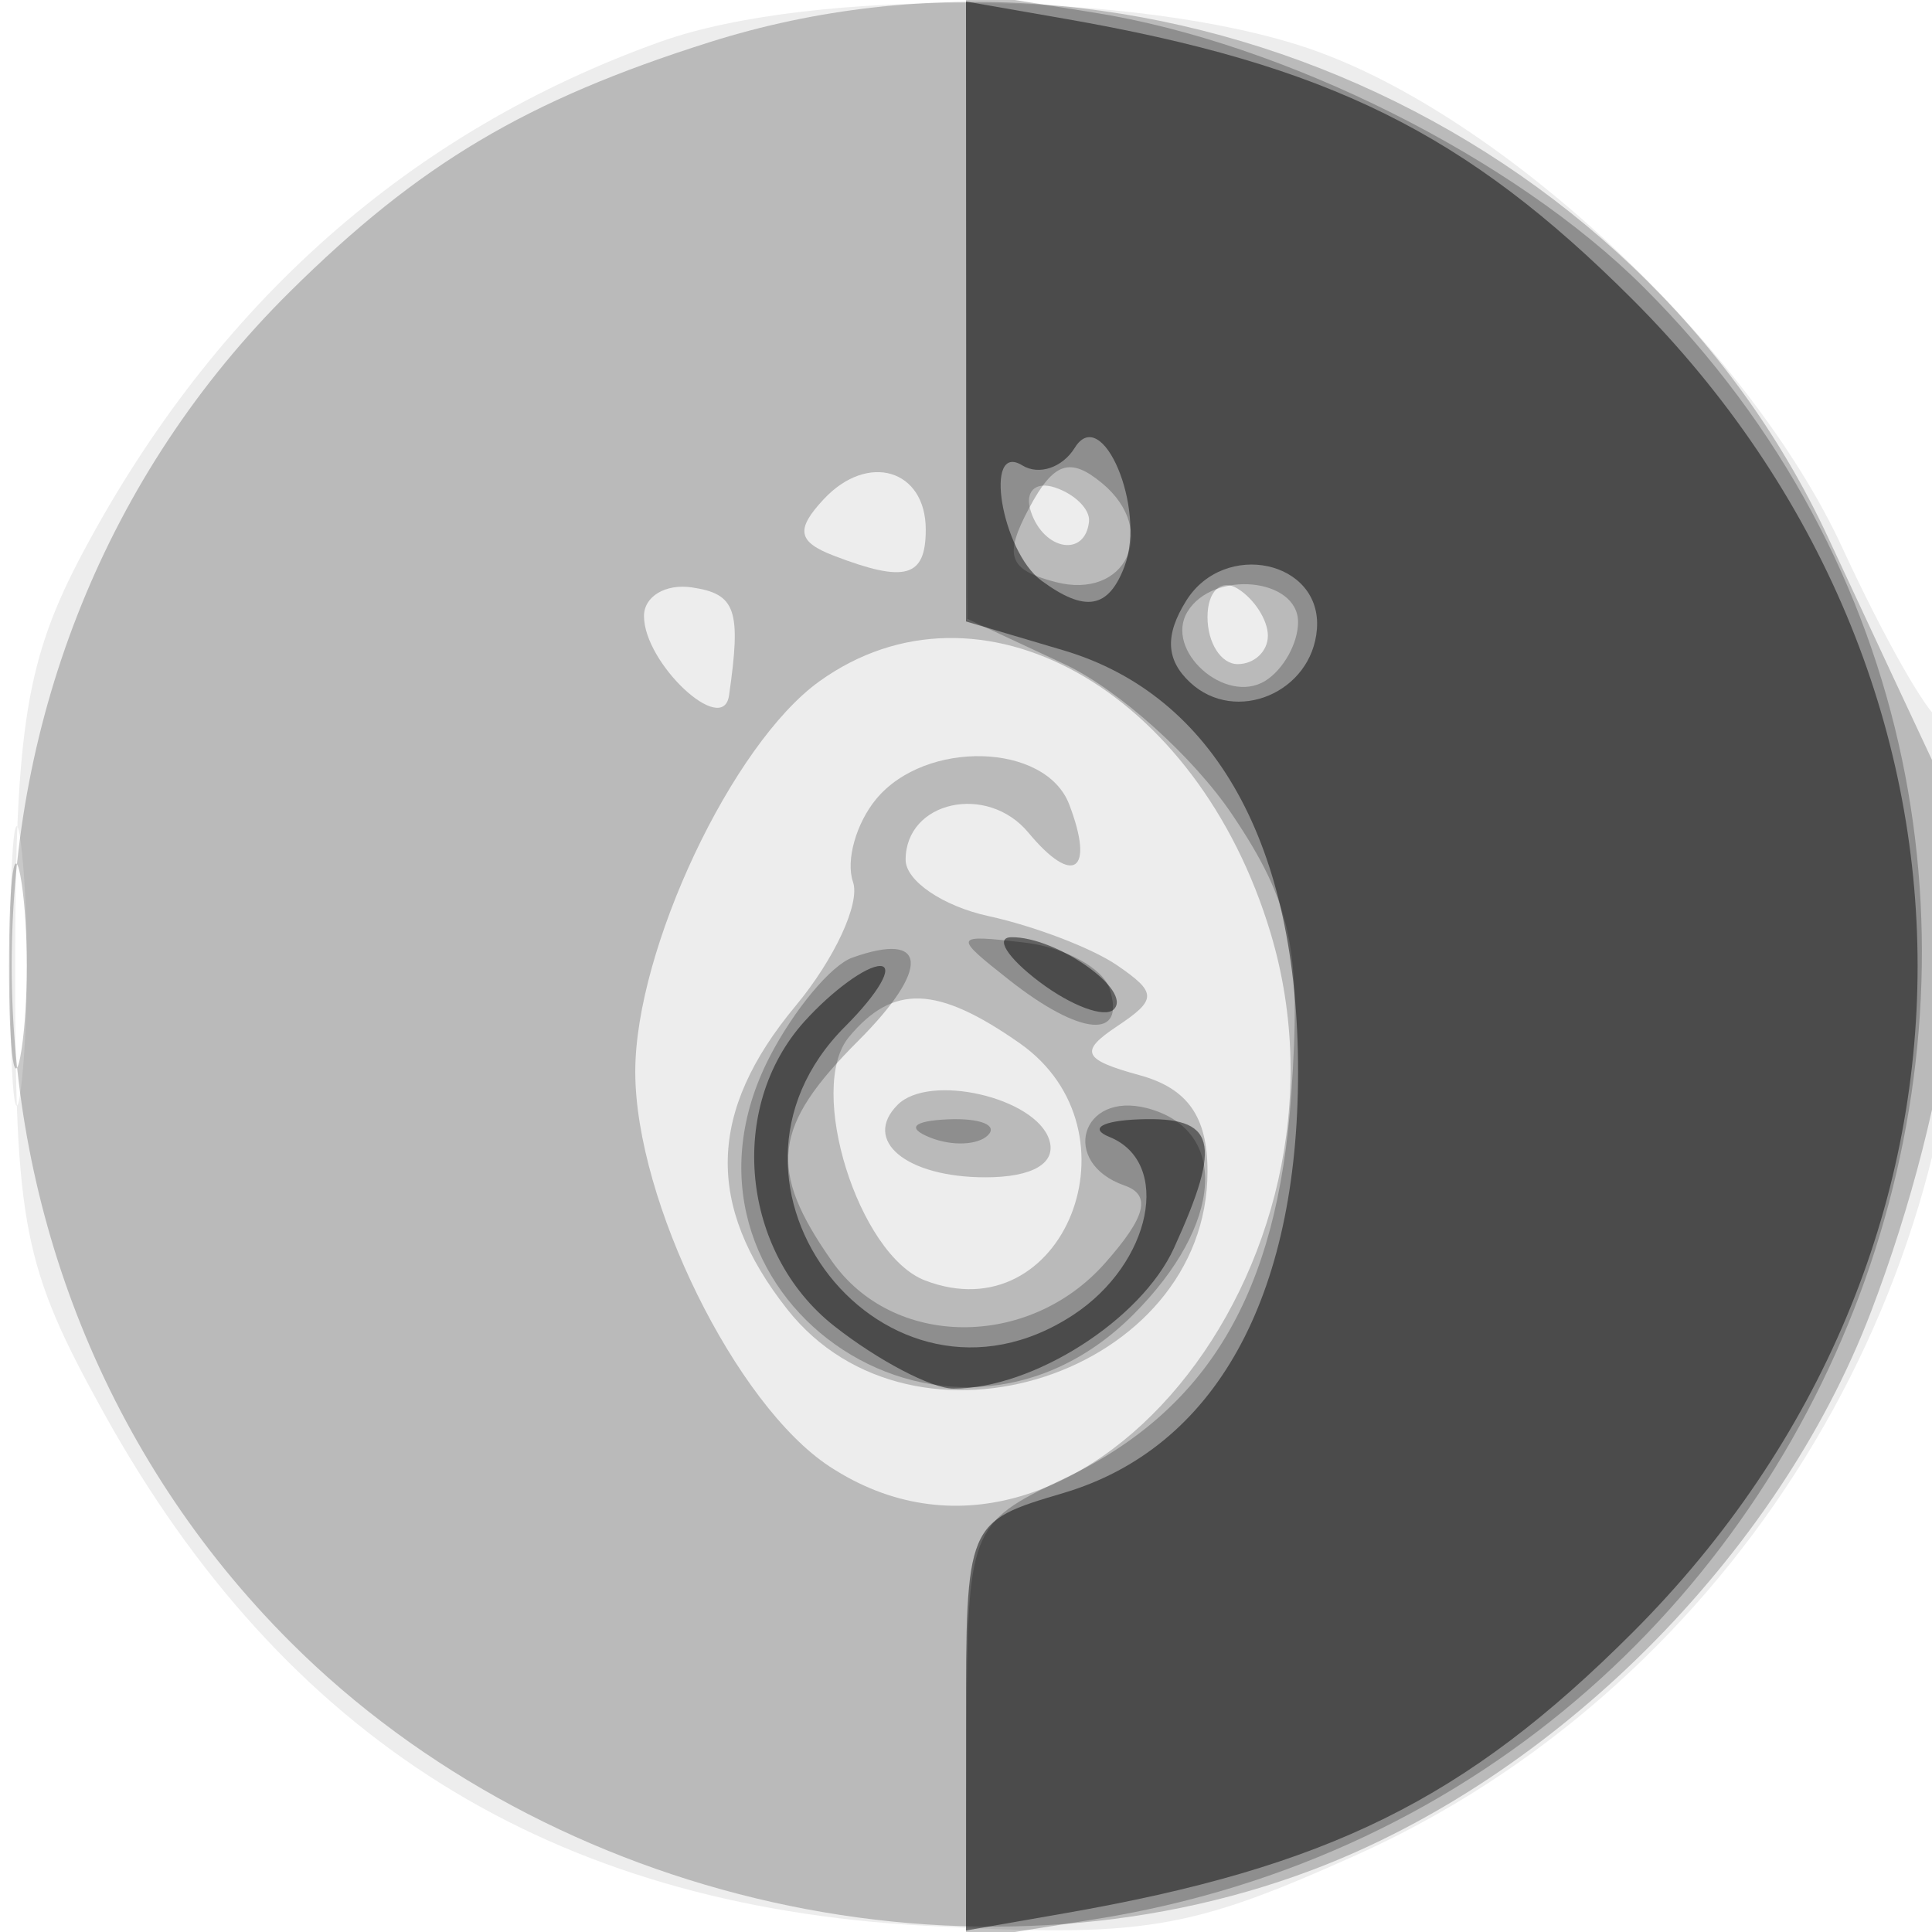
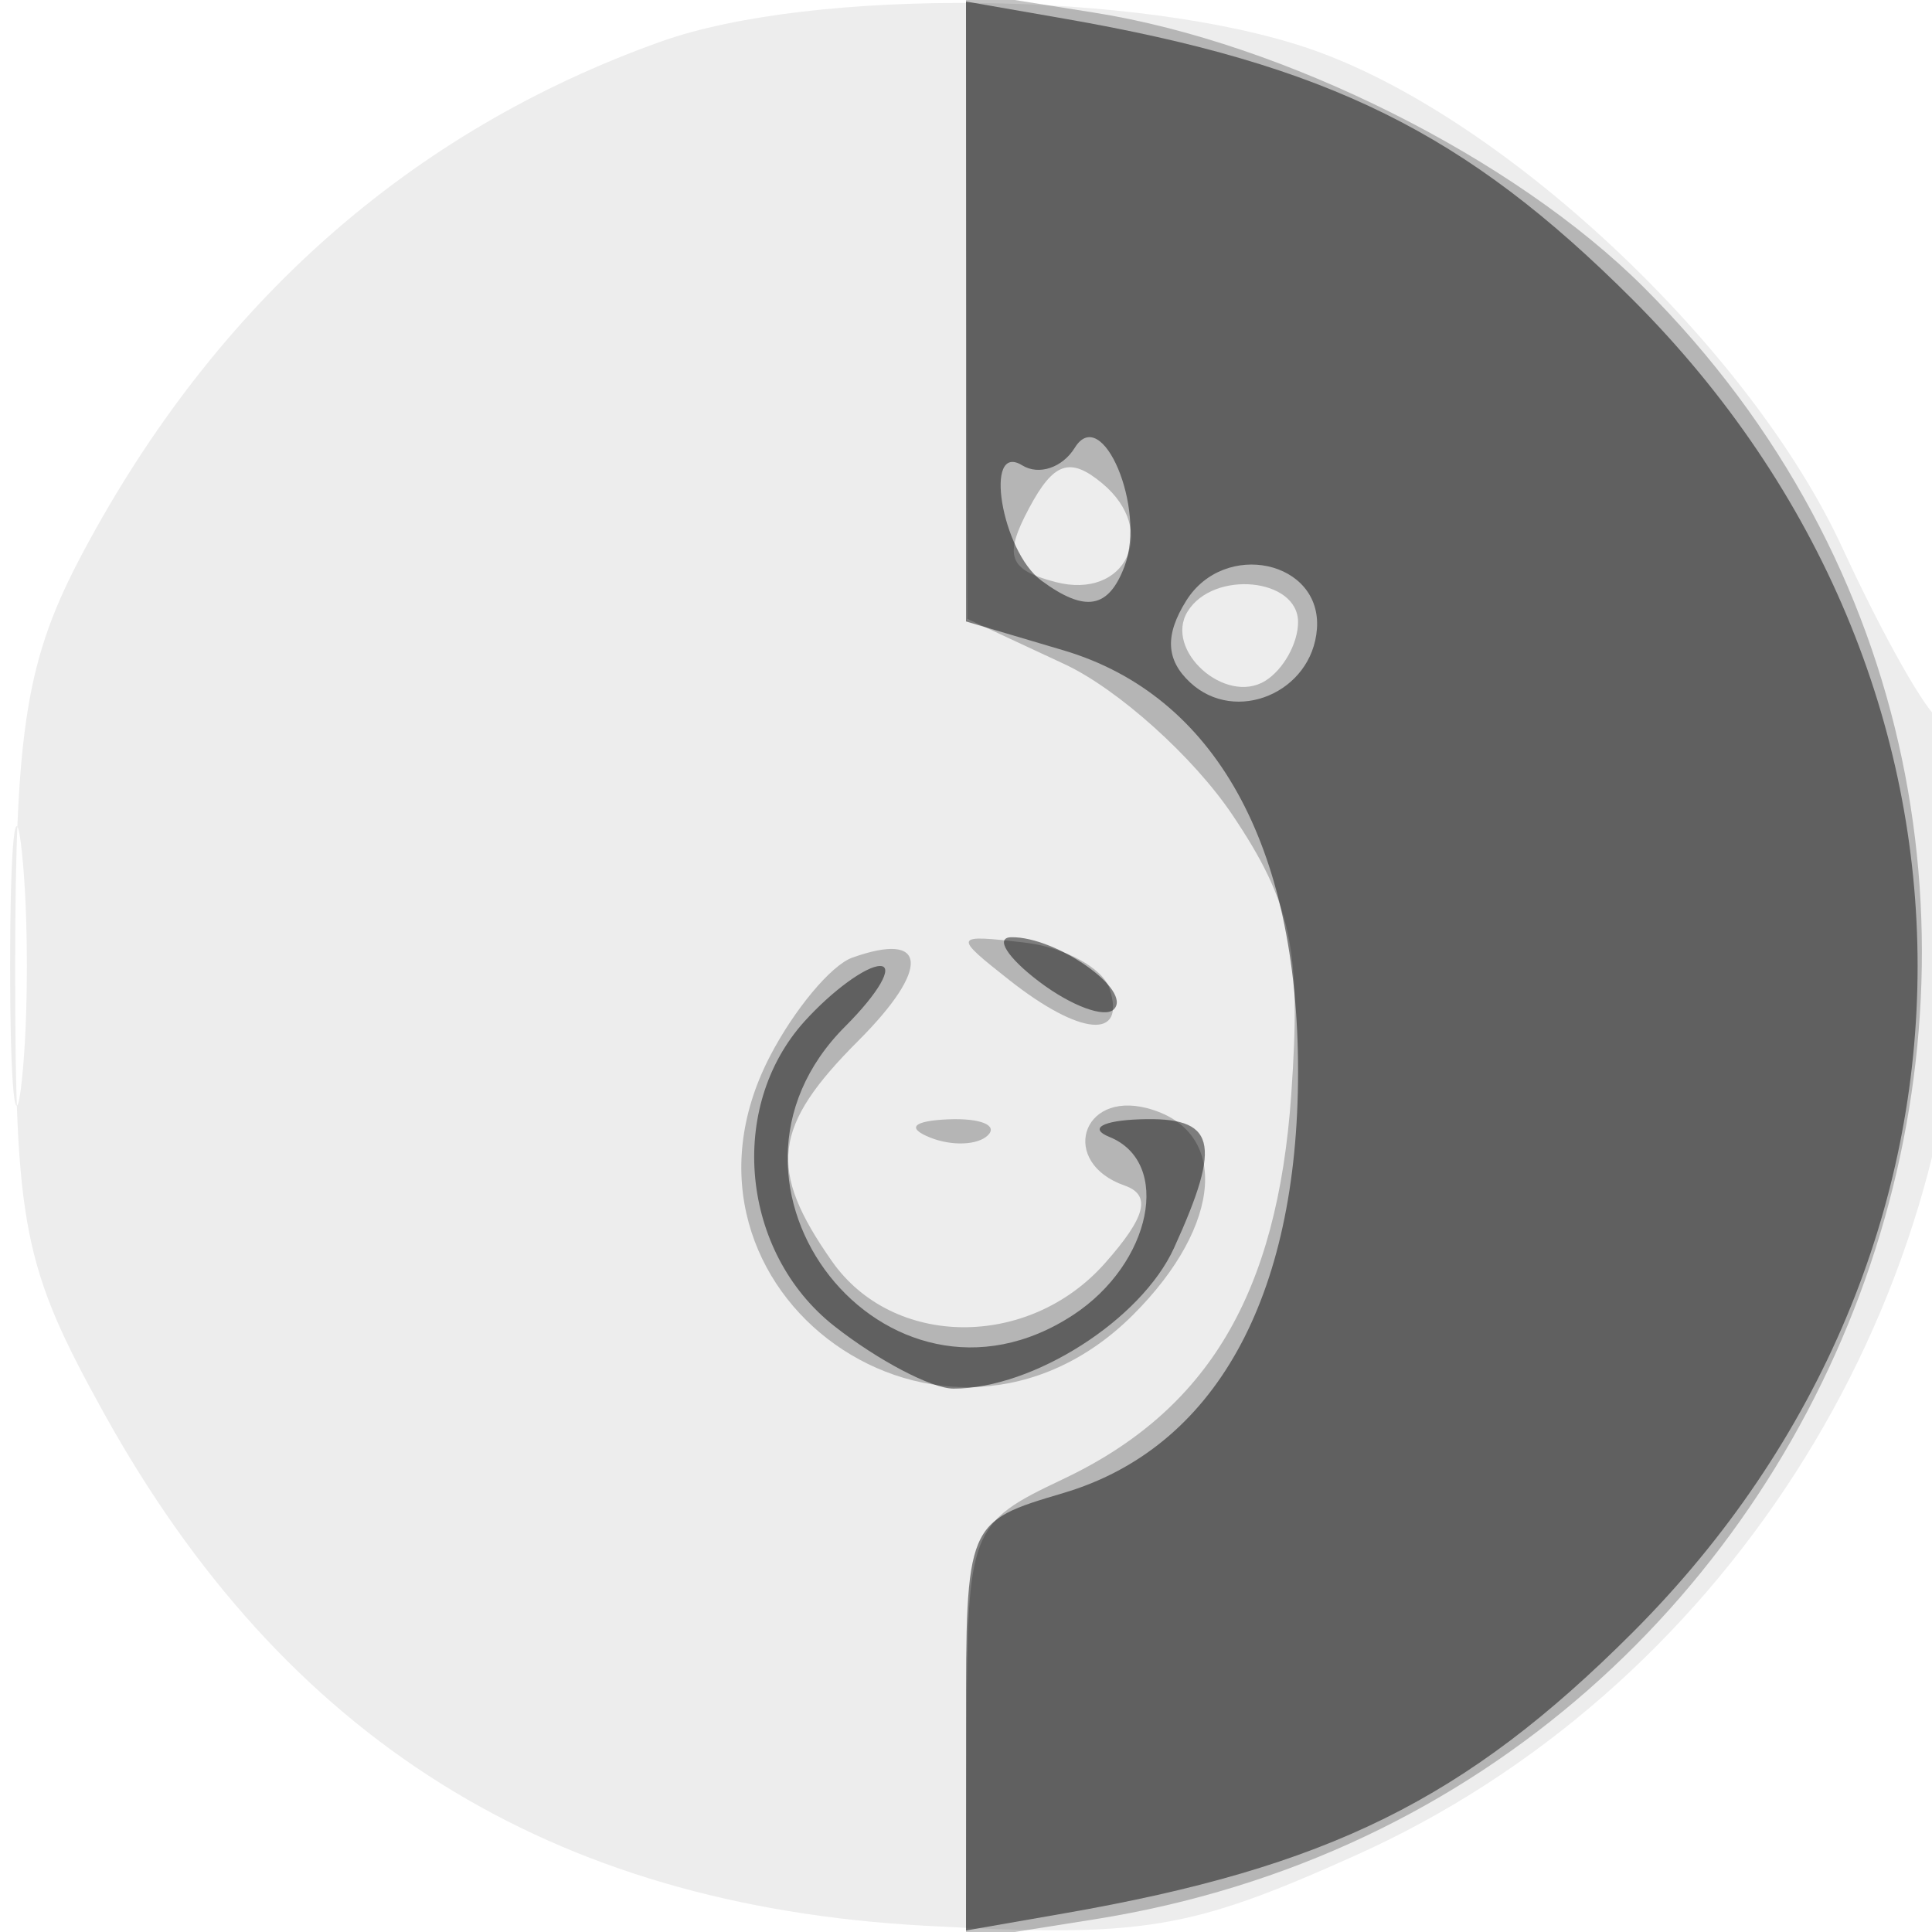
<svg xmlns="http://www.w3.org/2000/svg" width="64" height="64" version="1.1" fill="#000000">
  <path fill-opacity=".071" d="M 21.882 1.381 C 13.608 4.338, 7.157 10.037, 2.759 18.278 C 0.876 21.805, 0.505 24.063, 0.503 32 C 0.500 40.644, 0.765 41.978, 3.438 46.804 C 9.426 57.612, 18.221 63.110, 30.612 63.791 C 37.868 64.189, 39.375 63.944, 44.903 61.463 C 56.936 56.063, 65 43.531, 65 30.231 C 65 26.895, 64.662 24.017, 64.250 23.833 C 63.837 23.650, 62.390 21.094, 61.033 18.152 C 57.947 11.462, 49.743 3.782, 43.357 1.606 C 37.739 -0.308, 26.926 -0.422, 21.882 1.381 M 0.336 32 C 0.336 36.125, 0.513 37.813, 0.728 35.750 C 0.944 33.688, 0.944 30.313, 0.728 28.250 C 0.513 26.188, 0.336 27.875, 0.336 32" stroke="none" fill="#000000" fill-rule="evenodd" />
-   <path fill-opacity=".215" d="M 23.500 1.399 C 17.432 3.318, 13.888 5.425, 9.613 9.654 C -2.688 21.823, -2.688 42.087, 9.613 54.387 C 18.295 63.070, 32.241 66.183, 43.469 61.945 C 51.516 58.908, 58.885 51.550, 61.974 43.469 C 64.689 36.367, 65.664 28.710, 64.238 25.684 C 63.673 24.483, 62.012 20.929, 60.549 17.786 C 54.203 4.158, 37.765 -3.113, 23.500 1.399 M 27.289 16.535 C 26.349 17.542, 26.421 17.948, 27.626 18.410 C 29.994 19.319, 30.667 19.127, 30.667 17.543 C 30.667 15.546, 28.748 14.974, 27.289 16.535 M 34.150 16.950 C 34.580 18.239, 35.951 18.471, 36.075 17.275 C 36.116 16.876, 35.610 16.370, 34.950 16.150 C 34.290 15.930, 33.930 16.290, 34.150 16.950 M 21.333 20.407 C 21.333 21.975, 23.951 24.421, 24.150 23.039 C 24.560 20.198, 24.379 19.673, 22.917 19.458 C 22.046 19.330, 21.333 19.757, 21.333 20.407 M 40 20.441 C 40 21.298, 40.450 22, 41 22 C 41.550 22, 42 21.577, 42 21.059 C 42 20.541, 41.550 19.840, 41 19.500 C 40.450 19.160, 40 19.584, 40 20.441 M 27.142 22.571 C 24.251 24.648, 21.044 31.447, 21.044 35.500 C 21.044 39.778, 24.375 46.545, 27.484 48.582 C 35.566 53.877, 45.407 41.978, 42.093 30.917 C 39.667 22.820, 32.424 18.777, 27.142 22.571 M 29.028 26.466 C 28.359 27.273, 28.011 28.510, 28.257 29.216 C 28.502 29.922, 27.644 31.772, 26.351 33.327 C 23.451 36.813, 23.365 39.923, 26.073 43.365 C 30.270 48.702, 40 45.514, 40 38.802 C 40 36.987, 39.339 36.052, 37.750 35.617 C 35.868 35.101, 35.745 34.836, 37 34 C 38.333 33.111, 38.333 32.886, 37 31.973 C 36.175 31.408, 34.263 30.677, 32.750 30.348 C 31.238 30.019, 30 29.179, 30 28.482 C 30 26.536, 32.705 25.939, 34.069 27.584 C 35.555 29.374, 36.272 28.873, 35.417 26.643 C 34.634 24.604, 30.665 24.494, 29.028 26.466 M 0.300 32 C 0.300 35.025, 0.487 36.263, 0.716 34.750 C 0.945 33.237, 0.945 30.762, 0.716 29.250 C 0.487 27.738, 0.300 28.975, 0.300 32 M 28.123 34.352 C 26.712 36.052, 28.436 41.570, 30.642 42.416 C 35.234 44.178, 37.916 37.455, 33.777 34.557 C 31.048 32.645, 29.584 32.592, 28.123 34.352 M 29.736 36.597 C 28.551 37.782, 30.024 39, 32.642 39 C 34.215 39, 35.011 38.529, 34.755 37.750 C 34.294 36.350, 30.788 35.545, 29.736 36.597" stroke="none" fill="#000000" fill-rule="evenodd" />
  <path fill-opacity=".236" d="M 32.022 10.122 L 32.043 20.500 35.262 22 C 37.033 22.825, 39.538 25.075, 40.829 27 C 42.786 29.917, 43.110 31.461, 42.774 36.263 C 42.312 42.861, 40.019 46.723, 35.211 49 C 32.110 50.468, 32.043 50.646, 32.022 57.378 L 32 64.256 36.250 63.581 C 62.165 59.467, 72.812 27.878, 54.467 9.533 C 50.169 5.236, 42.537 1.417, 36.250 0.419 L 32 -0.256 32.022 10.122 M 34.094 16.825 C 33.243 18.415, 33.404 18.872, 34.959 19.279 C 37.302 19.892, 38.400 17.577, 36.510 16.009 C 35.446 15.126, 34.905 15.308, 34.094 16.825 M 39.343 20.254 C 38.548 21.540, 40.592 23.370, 41.913 22.554 C 42.511 22.184, 43 21.309, 43 20.608 C 43 19.145, 40.196 18.874, 39.343 20.254 M 28.229 31.725 C 27.530 31.976, 26.302 33.450, 25.500 35.001 C 21.464 42.805, 31.305 49.786, 37.545 43.545 C 40.523 40.567, 40.732 37.425, 38 36.710 C 35.803 36.136, 35.104 38.520, 37.250 39.271 C 38.149 39.585, 37.965 40.310, 36.595 41.854 C 34.067 44.702, 29.578 44.664, 27.557 41.777 C 25.424 38.732, 25.594 37.315, 28.435 34.474 C 30.828 32.081, 30.734 30.828, 28.229 31.725 M 33.441 32.471 C 35.792 34.323, 37.315 34.451, 36.755 32.750 C 36.529 32.063, 35.254 31.374, 33.922 31.221 C 31.577 30.950, 31.561 30.990, 33.441 32.471 M 30.813 37.683 C 31.534 37.972, 32.397 37.936, 32.729 37.604 C 33.061 37.272, 32.471 37.036, 31.417 37.079 C 30.252 37.127, 30.015 37.364, 30.813 37.683" stroke="none" fill="#000000" fill-rule="evenodd" />
  <path fill-opacity=".472" d="M 32 10.318 L 32 20.586 35.229 21.543 C 40.235 23.027, 43 27.993, 43 35.500 C 43 43.007, 40.235 47.973, 35.229 49.457 C 32.003 50.413, 32 50.419, 32 57.182 L 32 63.950 35.250 63.383 C 44.006 61.857, 48.547 59.613, 54.080 54.080 C 66.671 41.489, 66.671 22.511, 54.080 9.920 C 48.547 4.387, 44.006 2.143, 35.250 0.617 L 32 0.050 32 10.318 M 35.603 14.833 C 35.196 15.493, 34.413 15.755, 33.864 15.416 C 32.570 14.616, 33.177 18.263, 34.500 19.235 C 35.952 20.301, 36.724 20.166, 37.255 18.750 C 37.972 16.837, 36.509 13.367, 35.603 14.833 M 39.294 19.901 C 38.584 21.038, 38.623 21.858, 39.422 22.605 C 40.930 24.013, 43.467 22.944, 43.625 20.834 C 43.795 18.571, 40.560 17.874, 39.294 19.901 M 34.427 32.521 C 35.487 33.323, 36.599 33.735, 36.898 33.435 C 37.526 32.808, 34.986 31.023, 33.500 31.047 C 32.950 31.056, 33.367 31.720, 34.427 32.521 M 26.655 33.829 C 24.075 36.680, 24.542 41.494, 27.635 43.927 C 29.084 45.067, 30.863 46, 31.588 46 C 34.232 46, 37.806 43.720, 38.890 41.343 C 40.498 37.814, 40.277 36.990, 37.750 37.079 C 36.513 37.122, 36.063 37.385, 36.750 37.662 C 38.835 38.503, 38.152 41.854, 35.549 43.560 C 29.356 47.618, 22.749 39.251, 28 34 C 29.100 32.900, 29.620 32, 29.155 32 C 28.690 32, 27.565 32.823, 26.655 33.829" stroke="none" fill="#000000" fill-rule="evenodd" />
</svg>